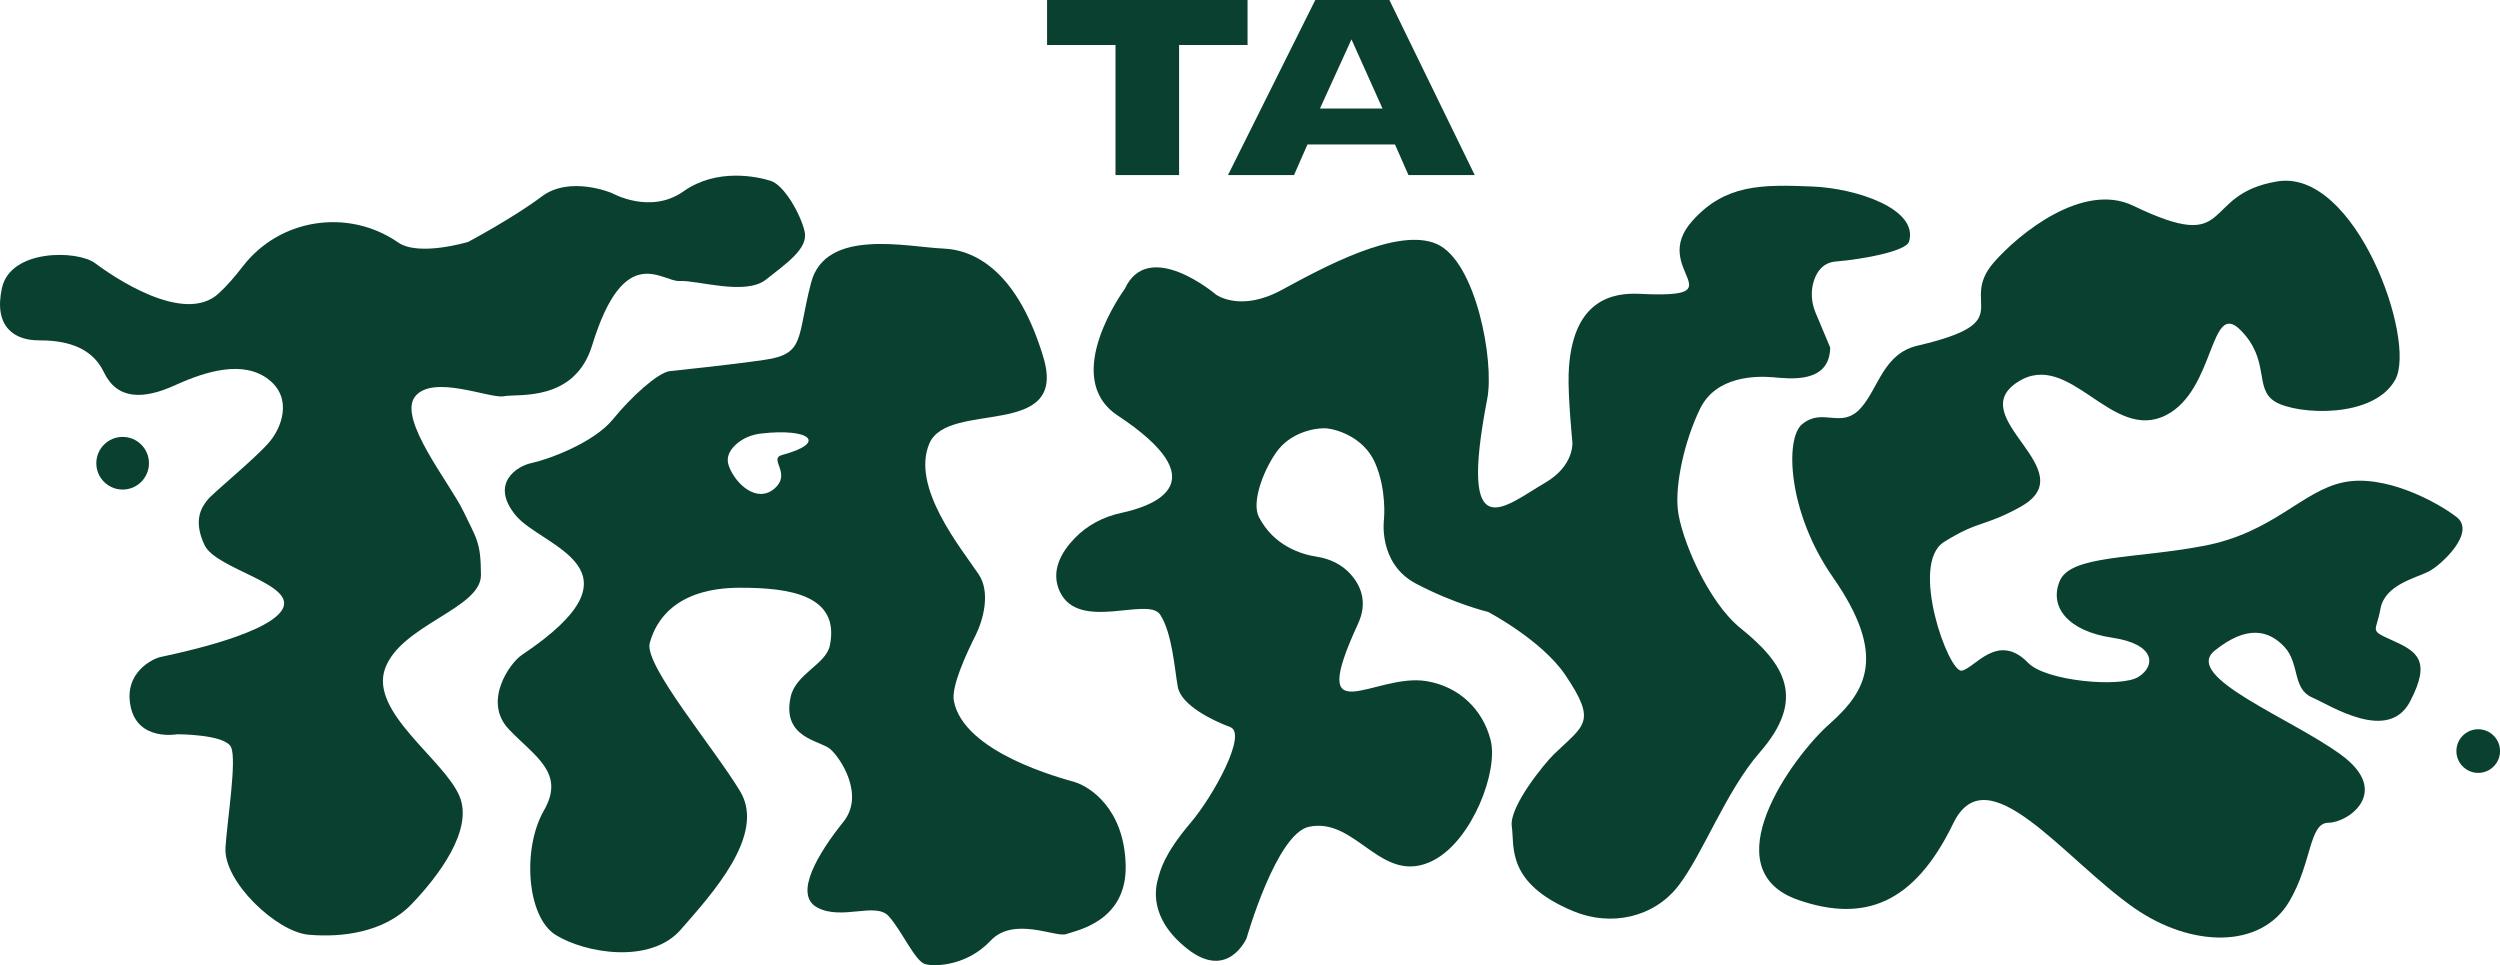
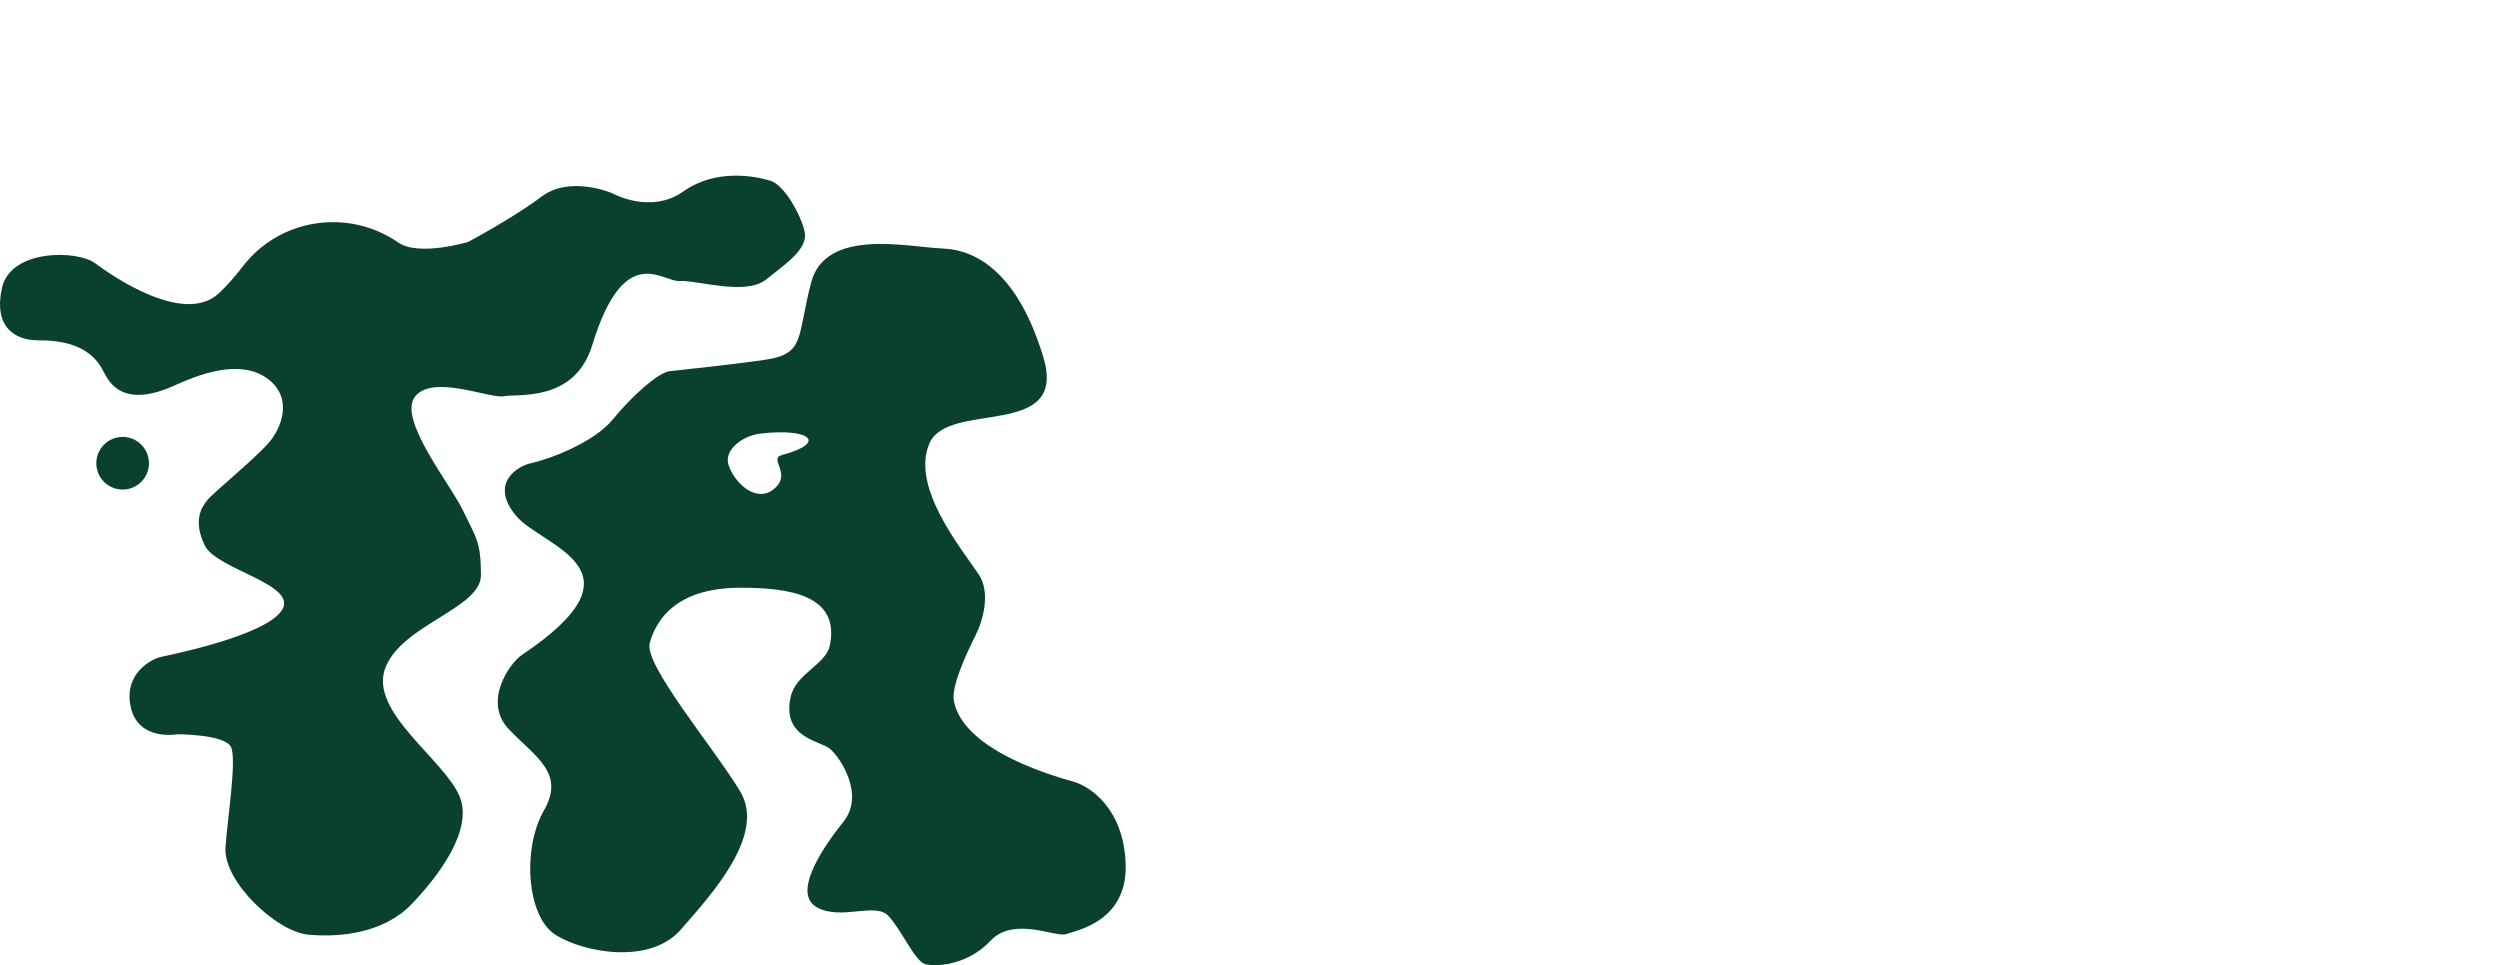
<svg xmlns="http://www.w3.org/2000/svg" version="1.1" id="Layer_1" x="0px" y="0px" viewBox="0 0 920.16 355.25" style="enable-background:new 0 0 920.16 355.25;" xml:space="preserve">
  <style type="text/css">
	.st0{fill:#094030;}
</style>
  <circle class="st0" cx="45.14" cy="170.5" r="9.69" />
  <path class="st0" d="M146.39,89.13c-18.43-12.59-43.55-8.69-57.12,9.03c-2.75,3.59-5.73,7.03-8.79,9.85  c-12.83,11.8-39.09-6.35-45.52-11.16c-6.43-4.81-31.06-5.3-34.24,9.16s4.85,19.26,13.42,19.25S33.4,126.84,38.24,137  c4.84,10.16,14.47,10.14,26.24,4.77c11.77-5.37,25.14-9.15,34.26-2.2s4.99,18.01,0.04,23.55c-5.74,6.43-20.31,18.24-22.45,20.92  s-5.34,7.5-1.04,16.6c4.3,9.09,34.82,14.39,28.41,24.04c-6.41,9.65-42.79,16.67-44.94,17.21c-2.14,0.54-13.37,5.38-10.67,18.22  c2.7,12.84,17.15,10.14,17.15,10.14s17.67-0.03,19.82,4.78c2.15,4.81-1.47,27.26-2.07,36.94c-0.78,12.51,18.79,31.01,30.57,32.06  s27.7-0.58,37.99-11.31c9.78-10.2,22.77-27.27,17.59-39.64c-5.68-13.59-33.24-30.99-27.39-47.06c5.86-16.07,35.29-22.01,35.27-34.32  c-0.02-12.31-1.63-13.38-6.47-23.54c-4.84-10.16-24.35-34.02-17.74-42.26s27.64,0.95,32.65-0.06c5.02-1.01,26.03,2.34,32.49-18.73  c11.84-38.63,25.79-23.27,32.21-23.68c6.42-0.41,24.17,5.51,31.78-0.53c7.62-6.04,15.64-11.47,14.22-17.69  c-1.42-6.22-7.46-17.05-12.48-18.65c-5.02-1.6-19.88-4.78-32.11,3.87c-12.23,8.65-26.3,0.65-26.3,0.65s-15.47-6.6-25.89,1.25  c-10.42,7.85-27.07,16.71-27.07,16.71s-18.06,5.45-25.69,0.25C146.54,89.24,146.47,89.19,146.39,89.13z" />
  <path class="st0" d="M395.56,287.85c-4.57-1.36-40.9-10.74-44.48-29.9c-0.99-5.29,4.5-17.14,7.99-24.1  c2.81-5.61,5.6-15.8,1.16-22.43c-6.44-9.62-25.08-32.13-18.15-48.21s51.12-1.16,41.96-31.66s-24.16-39.57-37.01-40.08  c-12.85-0.51-43.18-7.78-48.49,12.57c-5.32,20.35-2.09,26.23-17.08,28.4c-14.98,2.17-30.7,3.63-34.99,4.17s-14.08,9.36-20.85,17.7  c-7.24,8.92-24.6,15.03-29.95,16.11s-15.51,7.52-5.85,19.28c9.66,11.76,49.95,19.45,2.23,51.39c-4.45,2.98-14.42,17.16-4.77,27.31  c9.65,10.15,20.91,16.02,12.9,29.95c-8,13.93-6.35,39.12,4.36,45.78c10.72,6.66,34.81,10.9,46.03-1.97  c11.22-12.87,31.52-34.85,21.86-50.89c-9.66-16.04-35.41-46.51-33.29-54.54c2.13-8.03,9.3-20.36,33.15-20.4  c18.2-0.03,36.94,2.61,33.16,21.22c-1.42,7-12.53,10.39-14.42,18.9c-3.39,15.26,10.8,16.04,14.55,19.25  c3.75,3.21,12.81,16.84,4.87,26.76c-9.01,11.24-18.69,26.8-9.58,31.6c9.11,4.8,21.41-2.18,26.24,3.16  c4.83,5.34,9.67,16.58,13.41,17.64s15.52,0.51,24.07-8.61c8.55-9.12,24.09-1.08,27.83-2.44c3.74-1.36,22.47-4.61,21.9-25.48  C413.78,297.45,400.92,289.45,395.56,287.85z M287.91,167.45c-5.27,1.42,3.6,6.7-2.81,12.33c-6.41,5.63-14.46-1.58-16.88-8.4  c-1.09-3.07,0.42-5.66,2.42-7.57c2.58-2.48,6.03-3.86,9.59-4.26C298.05,157.53,304.76,162.92,287.91,167.45z" />
-   <path class="st0" d="M413.98,106.35c0,0-23.92,32.46-2.6,46.58c36.97,24.49,13.81,33.18,1.24,35.87c-6.44,1.38-12.42,4.49-17,9.23  c-4.95,5.11-9.07,12.14-5.54,19.71c6.99,14.98,32.52,1.62,36.95,8.5c4.43,6.88,5.25,19.73,6.47,26.55  c1.22,6.82,12.87,12.42,19.3,14.82s-6.22,25.38-14.52,35.16c-10.02,11.79-11.21,17.69-12.01,20.5c-0.8,2.81-3.99,14.46,10.89,26.08  c14.88,11.62,21.67-4.05,21.67-4.05s10.93-38.42,22.94-40.99c17.66-3.78,26.81,22.43,46.06,12.23c14.05-7.45,23.76-32.7,20.8-44.2  s-11.83-19.7-23.59-21.64c-19.28-3.18-44.39,20.42-25.2-21.1c3.7-7.99,0.97-14.1-2.67-18.19c-3.19-3.6-7.67-5.76-12.43-6.49  c-5.76-0.87-15.84-3.94-21.38-14.6c-2.71-5.21,1.31-16.6,6.38-23.83c5.07-7.24,13.77-8.86,17.58-8.86  c3.81-0.01,14.53,2.92,18.83,12.81c4.3,9.9,3.25,20.6,3.25,20.6s-2.38,16.33,11.82,23.8c14.2,7.47,26.52,10.39,26.52,10.39  s19.72,10.35,28.41,23.23c11.81,17.51,6.99,18.32-4.23,29.18c-3.31,3.2-16.56,19.3-15.48,26.53s-2.37,20.88,22.81,31.27  c13.62,5.62,29.45,2.36,38.53-9.44s17.53-34.88,29.89-49.03c17.09-19.57,9.58-32.4-7.04-45.76c-11.97-9.62-22.01-33.15-23.1-43.85  c-0.93-9.18,2.36-24.9,8.23-36.95s20.59-12.08,26.74-11.56s20.95,2.51,21.13-10.94l-5.37-12.79c-1.58-3.76-1.89-7.97-0.61-11.84  c1.11-3.39,3.4-6.65,8.06-7.03c10.04-0.82,25.91-3.79,26.95-7.34c3.52-11.98-19.26-19.58-35.55-20.26  c-18.94-0.79-32.13-0.77-44.15,12.57c-16.35,18.15,17.72,28.74-19.49,26.93c-9.36-0.45-25.16,1.65-26.11,29.52  c-0.28,8.25,1.38,25.13,1.38,25.13s0.77,8.6-10.01,14.87c-14.9,8.67-32.15,25.04-21.33-30.88c2.68-13.85-4.11-50.58-18.57-56.98  c-14.46-6.4-41.94,8.71-57.18,16.96c-15.24,8.26-24.09,1.65-24.09,1.65S422.73,87.33,413.98,106.35z" />
-   <path class="st0" d="M684.92,150.16c-7.21,8.04-13.92-0.38-21.63,5.98c-6.38,5.25-5.3,32.45,11.3,56.27  c20.13,28.87,12.39,42-1.24,54.07s-43.8,53.61-11.39,64.79c24.12,8.32,42.56,1.53,56.96-28.21c12.53-25.88,40.78,13.19,66.7,31.2  c20.85,14.49,46.6,15.17,57.01-2.51c8.4-14.27,7.17-28.92,14.4-28.93c7.23-0.01,23.27-11.28,4.77-24.9  c-18.49-13.62-58.67-28.8-46.64-38.46c12.03-9.66,20.06-7.39,25.69-1.32c5.63,6.08,2.84,15.32,10.07,18.52  c7.23,3.2,28.13,16.81,36.14,1.54c8-15.27,2.38-18.47-6.46-22.47c-8.84-4-6.03-2.8-4.44-11.64c1.59-8.84,12.83-11.26,17.64-13.68  s17.64-14.48,10.4-20.09c-7.24-5.61-26.53-16.01-41.78-12.77s-25.66,18.51-51.35,23.38c-25.69,4.86-48.97,3.3-52.97,12.94  c-4,9.64,3.24,18.46,19.31,20.84s16.08,10.41,9.66,14.44c-6.42,4.03-34.02,1.6-40.56-5.15c-11.26-11.62-19.67,2.04-24.49,2.85  c-4.82,0.81-19.34-39.31-6.51-47.36c12.83-8.05,14.65-5.49,28.08-12.9c24.33-13.43-21.47-32.88-0.89-46.03  c19.14-12.23,34.5,22.55,54.62,12.21c18.05-9.27,15.98-42.59,27.24-31.36s4.86,21.67,12.89,26.47c8.04,4.8,36.14,6.36,44.15-8.11  c8-14.47-14.59-77.86-43.49-72.99s-14.81,27.33-52.98,8.93c-18.45-8.89-42.16,10.35-51.35,20.97  c-13.22,15.28,10.08,21.66-28.05,30.56C693.18,130.17,691.39,142.94,684.92,150.16z" />
-   <circle class="st0" cx="912.14" cy="276.44" r="8.03" />
  <g>
-     <path class="st0" d="M410.59,16.56h-25.2V0h73.79v16.56h-25.2v47.87h-23.4V16.56z" />
-     <path class="st0" d="M484.11,0h27.27l31.41,64.43H518.4l-4.95-11.25h-32.22l-4.95,11.25h-24.3L484.11,0z M508.86,39.96   l-11.43-25.47l-11.61,25.47H508.86z" />
-   </g>
+     </g>
</svg>